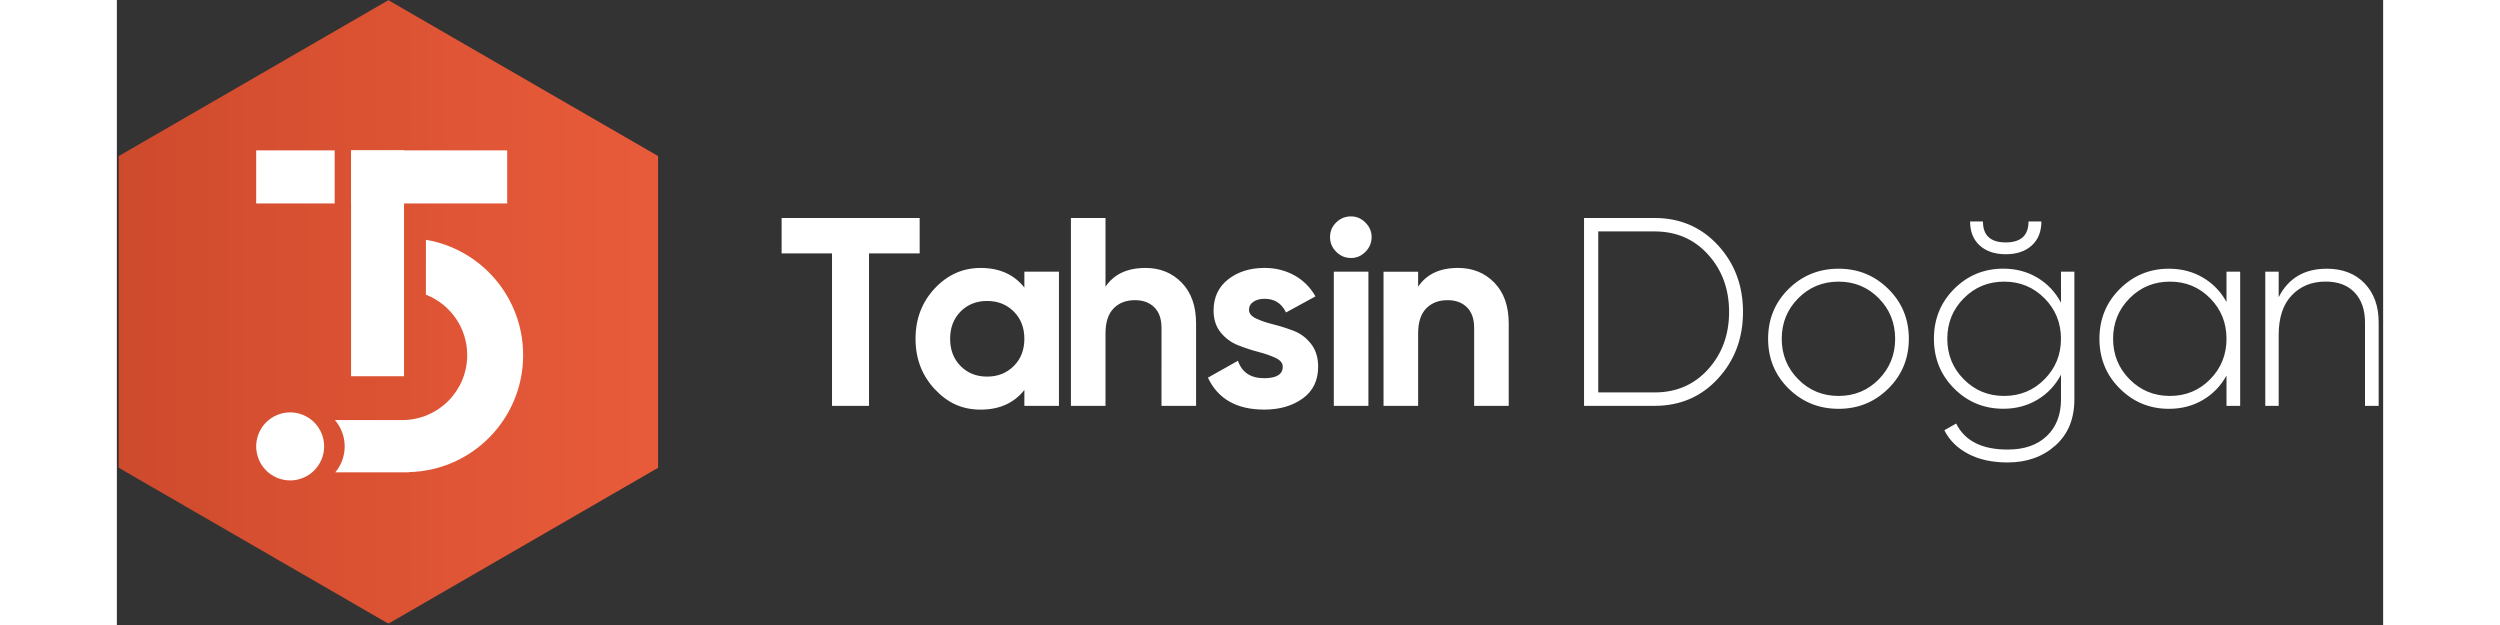
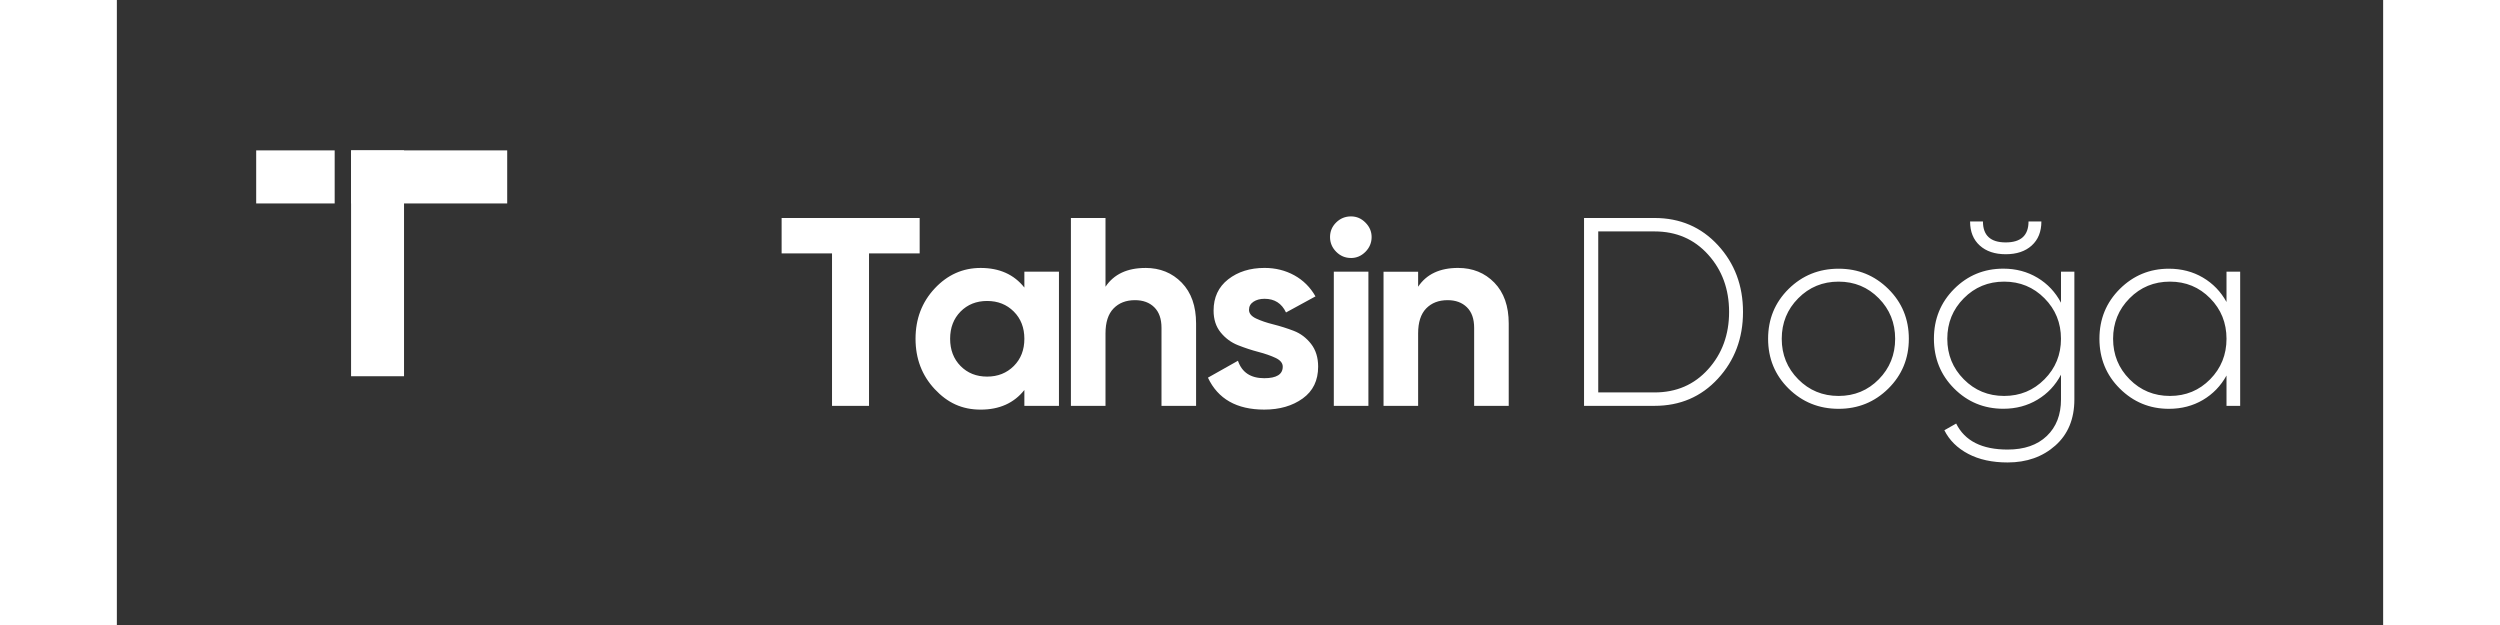
<svg xmlns="http://www.w3.org/2000/svg" version="1.0" width="200" height="50" viewBox="0 0 647.25 178.5">
  <rect x="0" y="0" width="647.25" height="178.5" fill="#333333" stroke="none" />
  <defs>
    <clipPath id="a">
      <path d="M613 76h32.973v40H613Zm0 0" />
    </clipPath>
    <clipPath id="b">
-       <path d="M.531 0H155v178H.531Zm0 0" />
-     </clipPath>
+       </clipPath>
    <clipPath id="c">
-       <path d="M154.574 133.598V44.574L77.551.059.531 44.574v89.023l77.02 44.52Zm0 0" />
-     </clipPath>
+       </clipPath>
    <linearGradient id="d" x1="2859.55" x2="2859.55" y1="2599.3" y2="2805.32" gradientTransform="matrix(0 .748 -.748 0 2098.084 -2051.256)" gradientUnits="userSpaceOnUse">
      <stop offset="0" stop-color="#E85B3A" />
      <stop offset=".031" stop-color="#E85B3A" />
      <stop offset=".062" stop-color="#E75A39" />
      <stop offset=".094" stop-color="#E65A39" />
      <stop offset=".125" stop-color="#E55938" />
      <stop offset=".156" stop-color="#E45938" />
      <stop offset=".188" stop-color="#E45838" />
      <stop offset=".219" stop-color="#E35837" />
      <stop offset=".25" stop-color="#E25737" />
      <stop offset=".281" stop-color="#E15636" />
      <stop offset=".312" stop-color="#E05636" />
      <stop offset=".344" stop-color="#DF5535" />
      <stop offset=".375" stop-color="#DF5535" />
      <stop offset=".406" stop-color="#DE5435" />
      <stop offset=".438" stop-color="#DD5434" />
      <stop offset=".469" stop-color="#DC5334" />
      <stop offset=".5" stop-color="#DB5333" />
      <stop offset=".531" stop-color="#DB5233" />
      <stop offset=".562" stop-color="#DA5232" />
      <stop offset=".594" stop-color="#D95132" />
      <stop offset=".625" stop-color="#D85131" />
      <stop offset=".656" stop-color="#D75031" />
      <stop offset=".688" stop-color="#D75031" />
      <stop offset=".719" stop-color="#D64F30" />
      <stop offset=".75" stop-color="#D54F30" />
      <stop offset=".781" stop-color="#D44E2F" />
      <stop offset=".812" stop-color="#D34D2F" />
      <stop offset=".844" stop-color="#D24D2E" />
      <stop offset=".875" stop-color="#D24C2E" />
      <stop offset=".906" stop-color="#D14C2E" />
      <stop offset=".938" stop-color="#D04B2D" />
      <stop offset=".969" stop-color="#CF4B2D" />
      <stop offset="1" stop-color="#CE4A2C" />
    </linearGradient>
  </defs>
  <path fill="#fff" d="M229.281 62.258v10.121h-14.465v43.539H204.25V72.379h-14.395V62.258h39.434ZM259.184 77.59h9.879v38.32h-9.879v-4.52c-2.961 3.727-7.117 5.598-12.48 5.598-5.359 0-9.48-1.953-13.129-5.859-3.648-3.906-5.473-8.699-5.473-14.371 0-5.676 1.824-10.465 5.473-14.371 3.648-3.906 8.023-5.859 13.129-5.859 5.363 0 9.52 1.863 12.48 5.598Zm-18.223 26.945c1.992 2.02 4.516 3.023 7.582 3.023 3.066 0 5.602-1.012 7.621-3.023 2.02-2.023 3.02-4.613 3.02-7.777 0-3.168-1.008-5.766-3.02-7.777-2.02-2.02-4.555-3.023-7.621-3.023-3.066 0-5.59 1.012-7.582 3.023-1.988 2.02-2.98 4.609-2.98 7.777 0 3.164.992 5.762 2.98 7.777ZM293.75 76.52c4.188 0 7.641 1.406 10.379 4.211 2.73 2.816 4.098 6.691 4.098 11.656v23.531h-9.879V93.613c0-2.551-.688-4.504-2.062-5.859-1.375-1.355-3.215-2.027-5.512-2.027-2.547 0-4.59.793-6.121 2.371-1.535 1.586-2.297 3.961-2.297 7.125v20.695h-9.879V62.266h9.879v19.625c2.398-3.574 6.199-5.363 11.41-5.363ZM323.336 88.473c0 1.023.676 1.855 2.027 2.492 1.352.637 3 1.203 4.941 1.684 1.938.488 3.883 1.102 5.816 1.84 1.938.742 3.582 1.984 4.945 3.723 1.352 1.734 2.023 3.906 2.023 6.512 0 3.938-1.465 6.961-4.402 9.078-2.938 2.117-6.594 3.18-10.992 3.18-7.859 0-13.219-3.039-16.082-9.121l8.574-4.828c1.125 3.32 3.629 4.984 7.508 4.984 3.523 0 5.285-1.102 5.285-3.293 0-1.02-.68-1.852-2.023-2.492-1.355-.637-3-1.215-4.941-1.723-1.945-.508-3.883-1.152-5.82-1.918-1.941-.762-3.586-1.98-4.941-3.637-1.352-1.66-2.027-3.742-2.027-6.25 0-3.777 1.391-6.758 4.172-8.93 2.785-2.168 6.246-3.254 10.379-3.254 3.113 0 5.945.703 8.504 2.109 2.547 1.406 4.566 3.414 6.047 6.02l-8.418 4.594c-1.227-2.605-3.27-3.906-6.125-3.906-1.277 0-2.332.285-3.176.844-.848.562-1.266 1.332-1.266 2.301ZM352.461 73.68c-1.637 0-3.035-.582-4.211-1.766-1.172-1.176-1.766-2.582-1.766-4.215 0-1.629.586-3.023 1.766-4.176 1.176-1.152 2.582-1.719 4.211-1.719 1.629 0 2.961.59 4.133 1.766 1.176 1.176 1.766 2.551 1.766 4.137 0 1.59-.59 3.039-1.766 4.215-1.172 1.176-2.547 1.766-4.133 1.766Zm-4.898 42.23V77.59h9.879v38.32ZM383.043 76.52c4.184 0 7.641 1.406 10.375 4.211 2.73 2.816 4.098 6.691 4.098 11.656v23.531h-9.875V93.613c0-2.551-.688-4.504-2.07-5.859-1.379-1.355-3.219-2.027-5.512-2.027-2.551 0-4.59.793-6.125 2.371-1.531 1.586-2.293 3.961-2.293 7.125v20.695h-9.879V77.598h9.879v4.289c2.398-3.578 6.195-5.367 11.406-5.367ZM439.164 62.258c7.297 0 13.332 2.598 18.109 7.777 4.77 5.188 7.156 11.535 7.156 19.051 0 7.516-2.387 13.863-7.156 19.047-4.77 5.188-10.812 7.777-18.109 7.777h-20.137V62.258Zm0 49.82c6.227 0 11.336-2.207 15.312-6.629 3.984-4.418 5.977-9.875 5.977-16.363 0-6.488-1.992-11.945-5.977-16.363-3.977-4.414-9.086-6.629-15.312-6.629h-16.082v45.984ZM491.727 116.758c-5.613 0-10.375-1.934-14.281-5.785-3.902-3.855-5.852-8.602-5.852-14.223 0-5.621 1.949-10.359 5.852-14.223 3.906-3.852 8.668-5.785 14.281-5.785 5.617 0 10.297 1.934 14.207 5.785 3.902 3.863 5.855 8.602 5.855 14.223 0 5.621-1.953 10.359-5.855 14.223-3.902 3.859-8.645 5.785-14.207 5.785Zm-11.527-8.43c3.141 3.168 6.984 4.754 11.52 4.754 4.539 0 8.375-1.586 11.488-4.754 3.109-3.164 4.672-7.027 4.672-11.57 0-4.543-1.555-8.406-4.672-11.57-3.121-3.168-6.949-4.754-11.488-4.754-4.535 0-8.379 1.586-11.52 4.754-3.141 3.164-4.711 7.027-4.711 11.57 0 4.543 1.57 8.406 4.711 11.57ZM555.238 77.59h3.828v36.48c0 5.57-1.809 9.961-5.438 13.18-3.625 3.219-8.164 4.828-13.629 4.828-4.391 0-8.145-.816-11.254-2.453-3.109-1.641-5.383-3.887-6.812-6.746l3.375-1.914c2.453 4.953 7.348 7.43 14.699 7.43 4.746 0 8.473-1.285 11.176-3.867 2.707-2.582 4.062-6.07 4.062-10.465v-7.051c-1.586 3.016-3.812 5.391-6.699 7.125-2.887 1.738-6.141 2.605-9.766 2.605-5.512 0-10.199-1.93-14.051-5.785-3.848-3.855-5.777-8.602-5.777-14.223 0-5.621 1.93-10.359 5.777-14.219 3.852-3.855 8.539-5.789 14.051-5.789 3.625 0 6.879.871 9.766 2.605 2.887 1.738 5.113 4.117 6.699 7.125v-8.891Zm-27.754 30.738c3.141 3.168 6.977 4.754 11.52 4.754 4.547 0 8.383-1.586 11.523-4.754 3.141-3.164 4.711-7.027 4.711-11.57 0-4.543-1.57-8.406-4.711-11.57-3.141-3.168-6.984-4.754-11.523-4.754-4.539 0-8.379 1.586-11.52 4.754-3.141 3.164-4.711 7.027-4.711 11.57 0 4.543 1.57 8.406 4.711 11.57Zm19.41-38.211c-1.84 1.664-4.316 2.492-7.426 2.492s-5.594-.828-7.426-2.492c-1.84-1.66-2.758-3.941-2.758-6.863h3.672c0 3.992 2.168 5.98 6.504 5.98 4.336 0 6.512-1.988 6.512-5.98h3.672c0 2.914-.918 5.203-2.758 6.863ZM602.516 77.59h3.902v38.32h-3.902V107.25c-1.637 2.965-3.879 5.293-6.738 6.977-2.855 1.684-6.102 2.531-9.727 2.531-5.465 0-10.133-1.934-14.012-5.785-3.879-3.855-5.816-8.602-5.816-14.223 0-5.621 1.938-10.359 5.816-14.223 3.879-3.852 8.547-5.785 14.012-5.785 3.625 0 6.863.848 9.727 2.531 2.859 1.684 5.109 4.012 6.738 6.977Zm-27.68 30.738c3.141 3.168 6.984 4.754 11.523 4.754 4.535 0 8.371-1.586 11.484-4.754 3.109-3.164 4.672-7.027 4.672-11.57 0-4.543-1.555-8.406-4.672-11.57-3.121-3.168-6.949-4.754-11.484-4.754-4.539 0-8.383 1.586-11.523 4.754-3.141 3.164-4.711 7.027-4.711 11.57 0 4.543 1.57 8.406 4.711 11.57Zm0 0" />
  <g clip-path="url(#a)">
-     <path fill="#fff" d="M631.113 76.742c4.547 0 8.16 1.395 10.836 4.176 2.676 2.785 4.023 6.504 4.023 11.152v23.84h-3.902V92.07c0-3.574-.98-6.414-2.945-8.508-1.969-2.098-4.734-3.145-8.309-3.145-3.934 0-7.148 1.301-9.645 3.906-2.508 2.605-3.754 6.387-3.754 11.348v20.238h-3.828V77.59h3.828v7.281c2.758-5.418 7.328-8.121 13.703-8.121Zm0 0" />
-   </g>
+     </g>
  <g clip-path="url(#b)">
    <g clip-path="url(#c)">
-       <path fill="url(#d)" d="M154.574.059H.531V178h154.043Zm0 0" />
-     </g>
+       </g>
  </g>
-   <path fill="#fff" d="M39.793 42.949h22.414v15.156H39.793ZM66.891 42.949h44.59v15.156H66.891Zm0 0" />
+   <path fill="#fff" d="M39.793 42.949h22.414v15.156H39.793ZM66.891 42.949h44.59v15.156H66.891m0 0" />
  <path fill="#fff" d="M66.891 42.949h15.125v64.504h-15.125Zm0 0" />
-   <path fill="#fff" d="m83.367 134.832.145.074H62.379c1.684-2.012 2.691-4.594 2.691-7.414 0-2.824-1.047-5.504-2.789-7.523h19.246c10.23 0 18.531-8.301 18.531-18.547 0-7.859-4.891-14.574-11.793-17.262V68.488c15.77 2.656 27.77 16.391 27.77 32.934 0 18.223-14.559 33.035-32.668 33.41ZM59.203 127.492c0 .637-.062 1.27-.188 1.895s-.309 1.23-.551 1.82c-.246.59-.543 1.152-.898 1.68-.355.531-.758 1.023-1.207 1.473-.449.453-.941.855-1.469 1.211-.531.352-1.09.652-1.68.895-.59.246-1.195.43-1.82.555-.625.125-1.258.188-1.895.188-.637 0-1.266-.062-1.891-.188s-1.234-.309-1.82-.555c-.59-.242-1.148-.543-1.68-.895-.531-.355-1.02-.758-1.473-1.211-.449-.449-.852-.941-1.207-1.473-.352-.527-.652-1.09-.895-1.68-.246-.59-.43-1.195-.551-1.82-.125-.625-.188-1.258-.188-1.895 0-.641.062-1.273.188-1.898.121-.625.305-1.23.551-1.82.242-.59.543-1.148.895-1.68.355-.531.758-1.023 1.207-1.473.453-.453.941-.855 1.473-1.207.531-.355 1.09-.656 1.68-.898.586-.246 1.195-.43 1.82-.555.625-.125 1.254-.188 1.891-.188.637 0 1.27.062 1.895.188s1.23.309 1.82.555c.59.242 1.148.543 1.68.898.527.352 1.02.754 1.469 1.207.449.449.852.941 1.207 1.473.355.531.652 1.09.898 1.68.242.59.426 1.195.551 1.82.125.625.188 1.258.188 1.898Zm0 0" />
</svg>